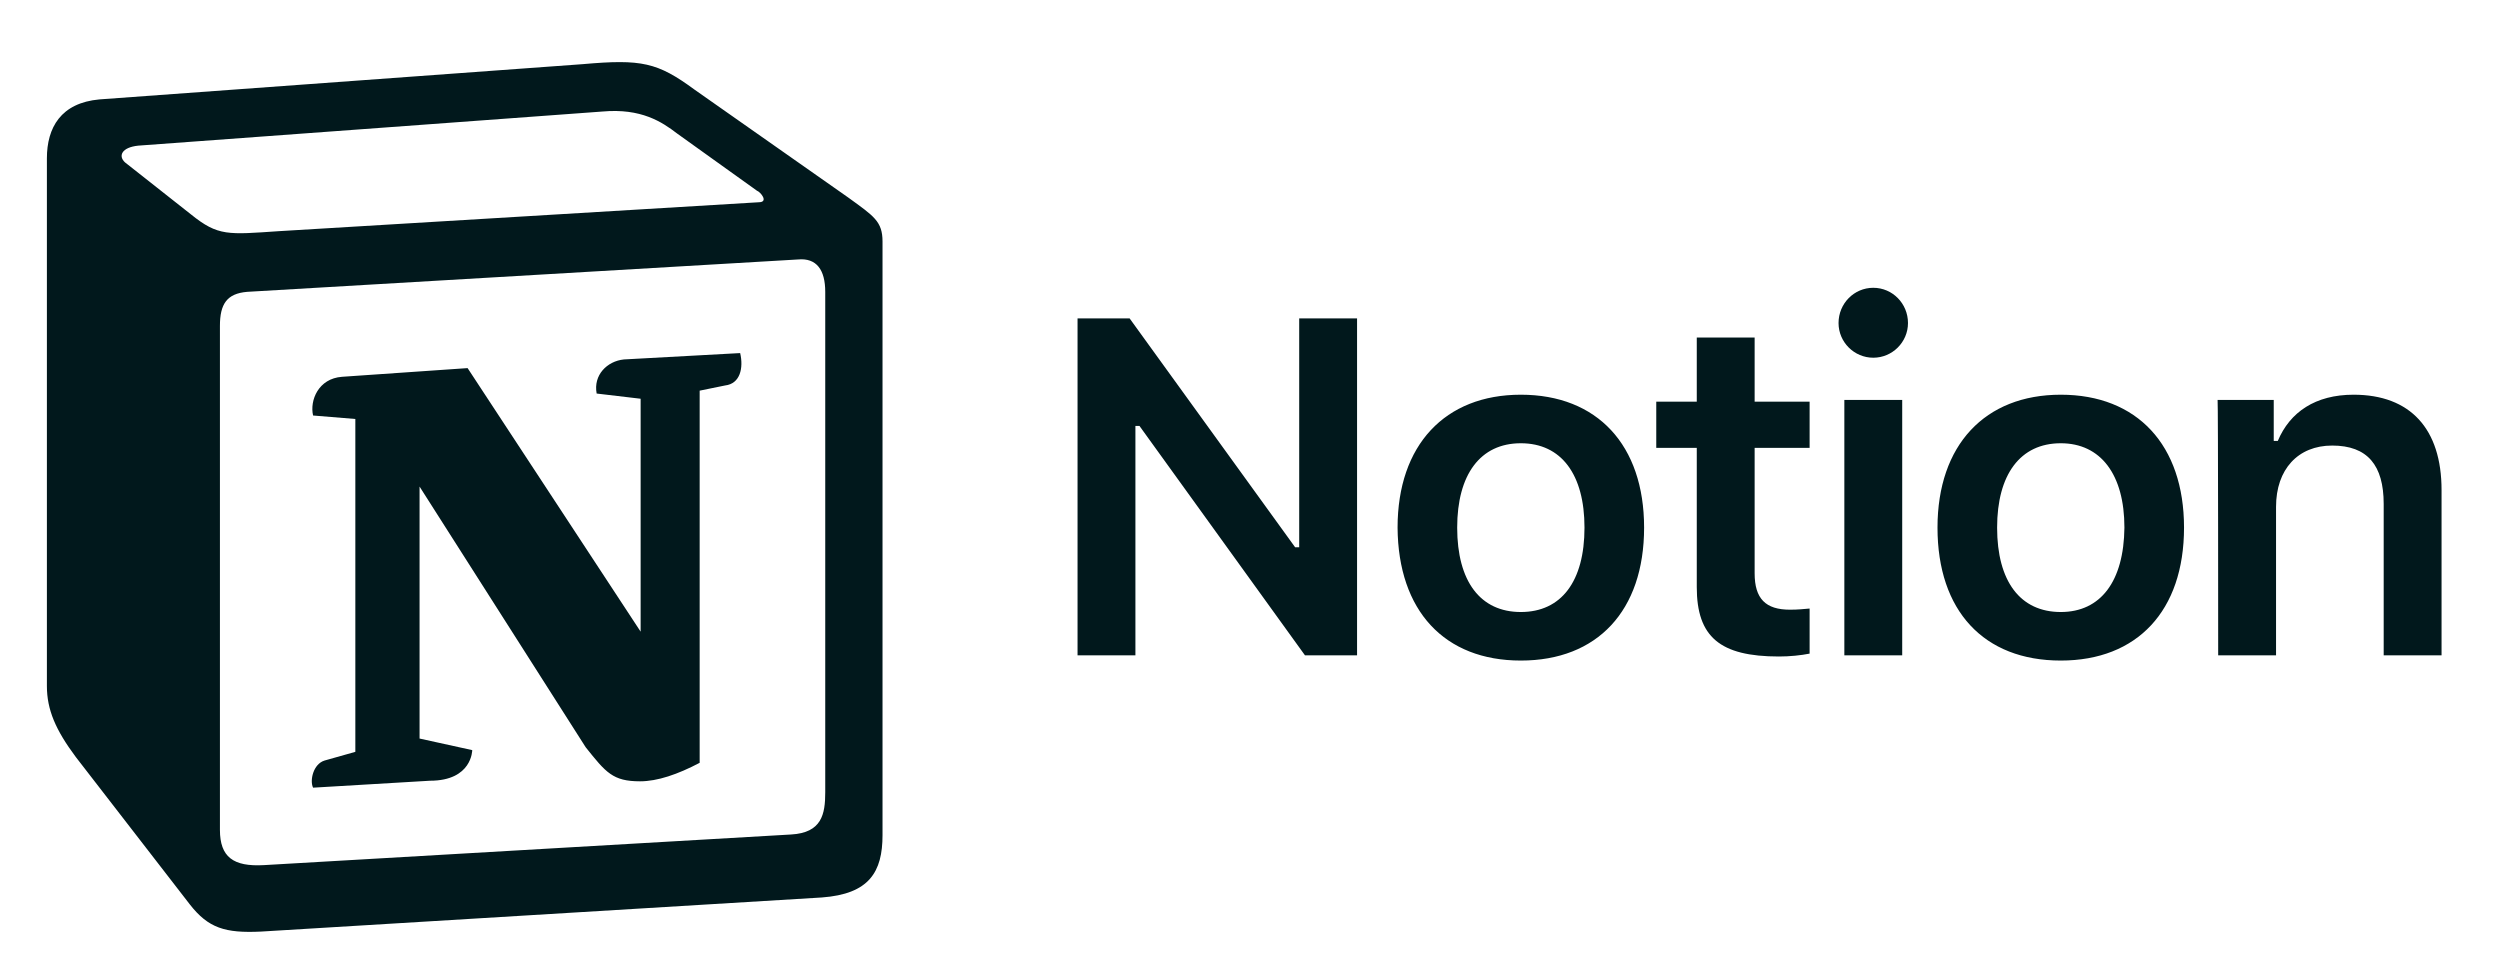
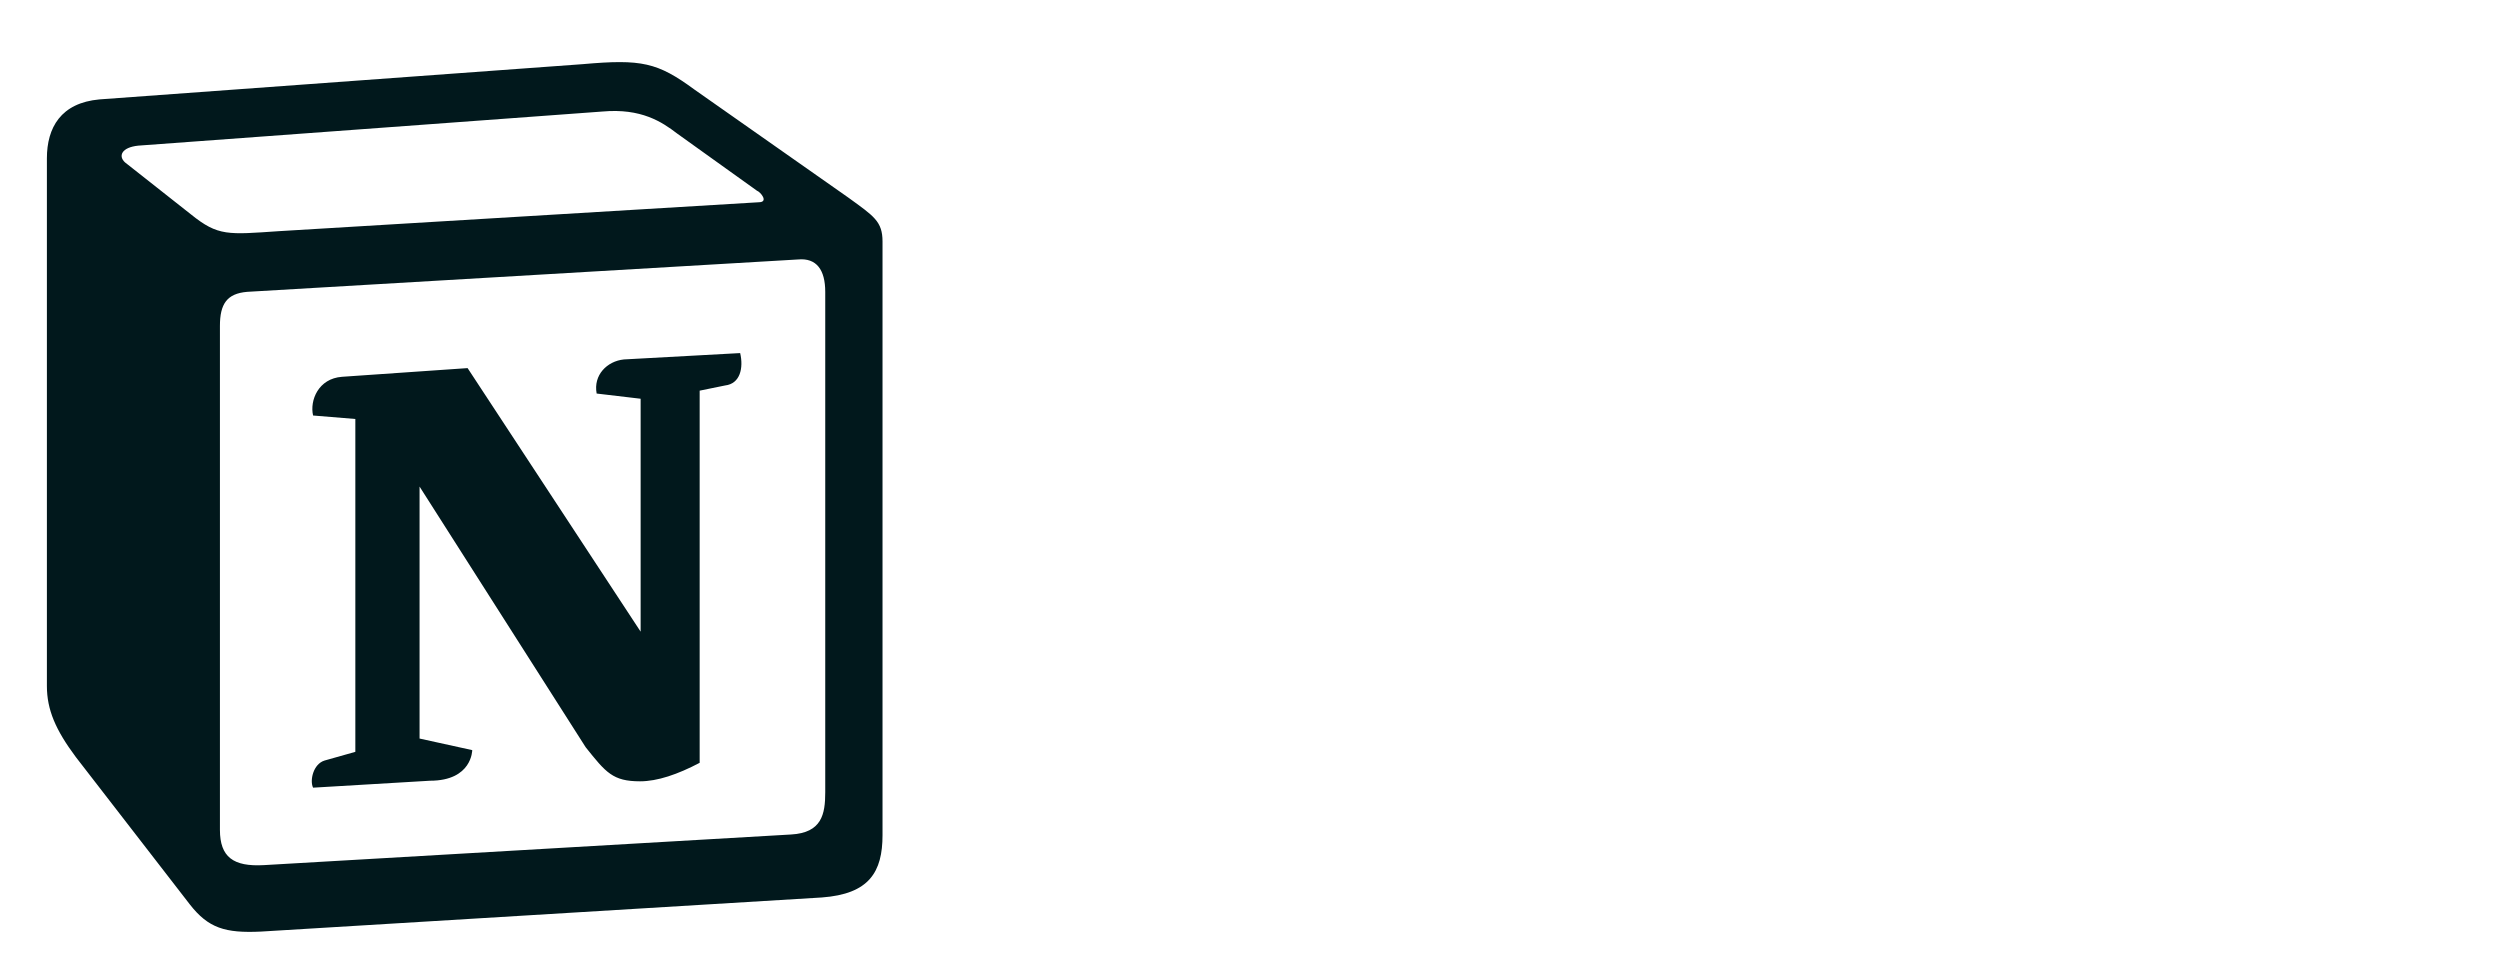
<svg xmlns="http://www.w3.org/2000/svg" width="103" height="40" viewBox="0 0 103 40" fill="none">
-   <path d="M46.779 27V17.548H46.946L53.765 27H55.911V13.119H53.527V22.548H53.36L46.541 13.119H44.395V27H46.779ZM62.658 27.215C65.806 27.215 67.737 25.167 67.737 21.738C67.737 18.334 65.806 16.262 62.658 16.262C59.535 16.262 57.58 18.334 57.58 21.738C57.604 25.167 59.511 27.215 62.658 27.215ZM62.658 25.215C60.989 25.215 60.036 23.953 60.036 21.738C60.036 19.548 60.989 18.262 62.658 18.262C64.327 18.262 65.281 19.548 65.281 21.738C65.281 23.953 64.327 25.215 62.658 25.215ZM69.907 13.905V16.548H68.238V18.453H69.907V24.191C69.907 26.238 70.86 27.048 73.292 27.048C73.745 27.048 74.198 27 74.556 26.929V25.072C74.27 25.096 74.079 25.119 73.745 25.119C72.744 25.119 72.291 24.667 72.291 23.619V18.453H74.556V16.548H72.291V13.905H69.907ZM75.987 27H78.371V16.477H75.987V27ZM77.179 14.738C77.965 14.738 78.609 14.095 78.609 13.31C78.609 12.5 77.965 11.857 77.179 11.857C76.392 11.857 75.748 12.5 75.748 13.31C75.748 14.095 76.392 14.738 77.179 14.738ZM84.904 27.215C88.051 27.215 89.982 25.167 89.982 21.738C89.982 18.334 88.051 16.262 84.904 16.262C81.78 16.262 79.825 18.334 79.825 21.738C79.825 25.167 81.733 27.215 84.904 27.215ZM84.904 25.215C83.235 25.215 82.281 23.953 82.281 21.738C82.281 19.548 83.235 18.262 84.904 18.262C86.549 18.262 87.526 19.548 87.526 21.738C87.502 23.953 86.549 25.215 84.904 25.215ZM91.389 27H93.773V20.881C93.773 19.334 94.679 18.357 96.086 18.357C97.54 18.357 98.208 19.167 98.208 20.762V27H100.592V20.191C100.592 17.667 99.305 16.262 96.968 16.262C95.394 16.262 94.345 16.977 93.845 18.167H93.678V16.477H91.365C91.389 16.477 91.389 27 91.389 27Z" fill="#01181C" />
  <path fill-rule="evenodd" clip-rule="evenodd" d="M7.868 8.833C8.989 9.738 9.394 9.666 11.492 9.524L31.258 8.333C31.687 8.333 31.33 7.905 31.186 7.857L27.896 5.5C27.276 5.024 26.418 4.452 24.82 4.595L5.699 6C5.007 6.071 4.864 6.428 5.15 6.69L7.868 8.833ZM9.061 13.428V34.19C9.061 35.309 9.609 35.714 10.873 35.643L32.593 34.381C33.857 34.309 34 33.547 34 32.643V12.024C34 11.119 33.642 10.619 32.879 10.69L10.181 12.024C9.347 12.095 9.061 12.524 9.061 13.428ZM30.495 14.547C30.638 15.166 30.495 15.809 29.875 15.881L28.826 16.095V31.428C27.92 31.905 27.086 32.19 26.37 32.19C25.25 32.19 24.964 31.833 24.129 30.785L17.286 20.047V30.428L19.456 30.905C19.456 30.905 19.456 32.166 17.715 32.166L12.899 32.452C12.756 32.166 12.899 31.476 13.376 31.333L14.64 30.976V17.262L12.899 17.119C12.756 16.5 13.114 15.595 14.091 15.524L19.265 15.166L26.394 26.024V16.428L24.582 16.214C24.439 15.452 25.011 14.881 25.703 14.809L30.495 14.547ZM4.101 4.095L24.01 2.643C26.442 2.428 27.086 2.571 28.611 3.69L34.954 8.143C36.003 8.905 36.36 9.119 36.36 9.952V34.405C36.36 35.928 35.812 36.833 33.857 36.976L10.753 38.381C9.275 38.452 8.584 38.238 7.821 37.262L3.124 31.19C2.289 30.071 1.932 29.238 1.932 28.262V6.524C1.932 5.262 2.504 4.238 4.101 4.095Z" fill="#01181C" />
</svg>